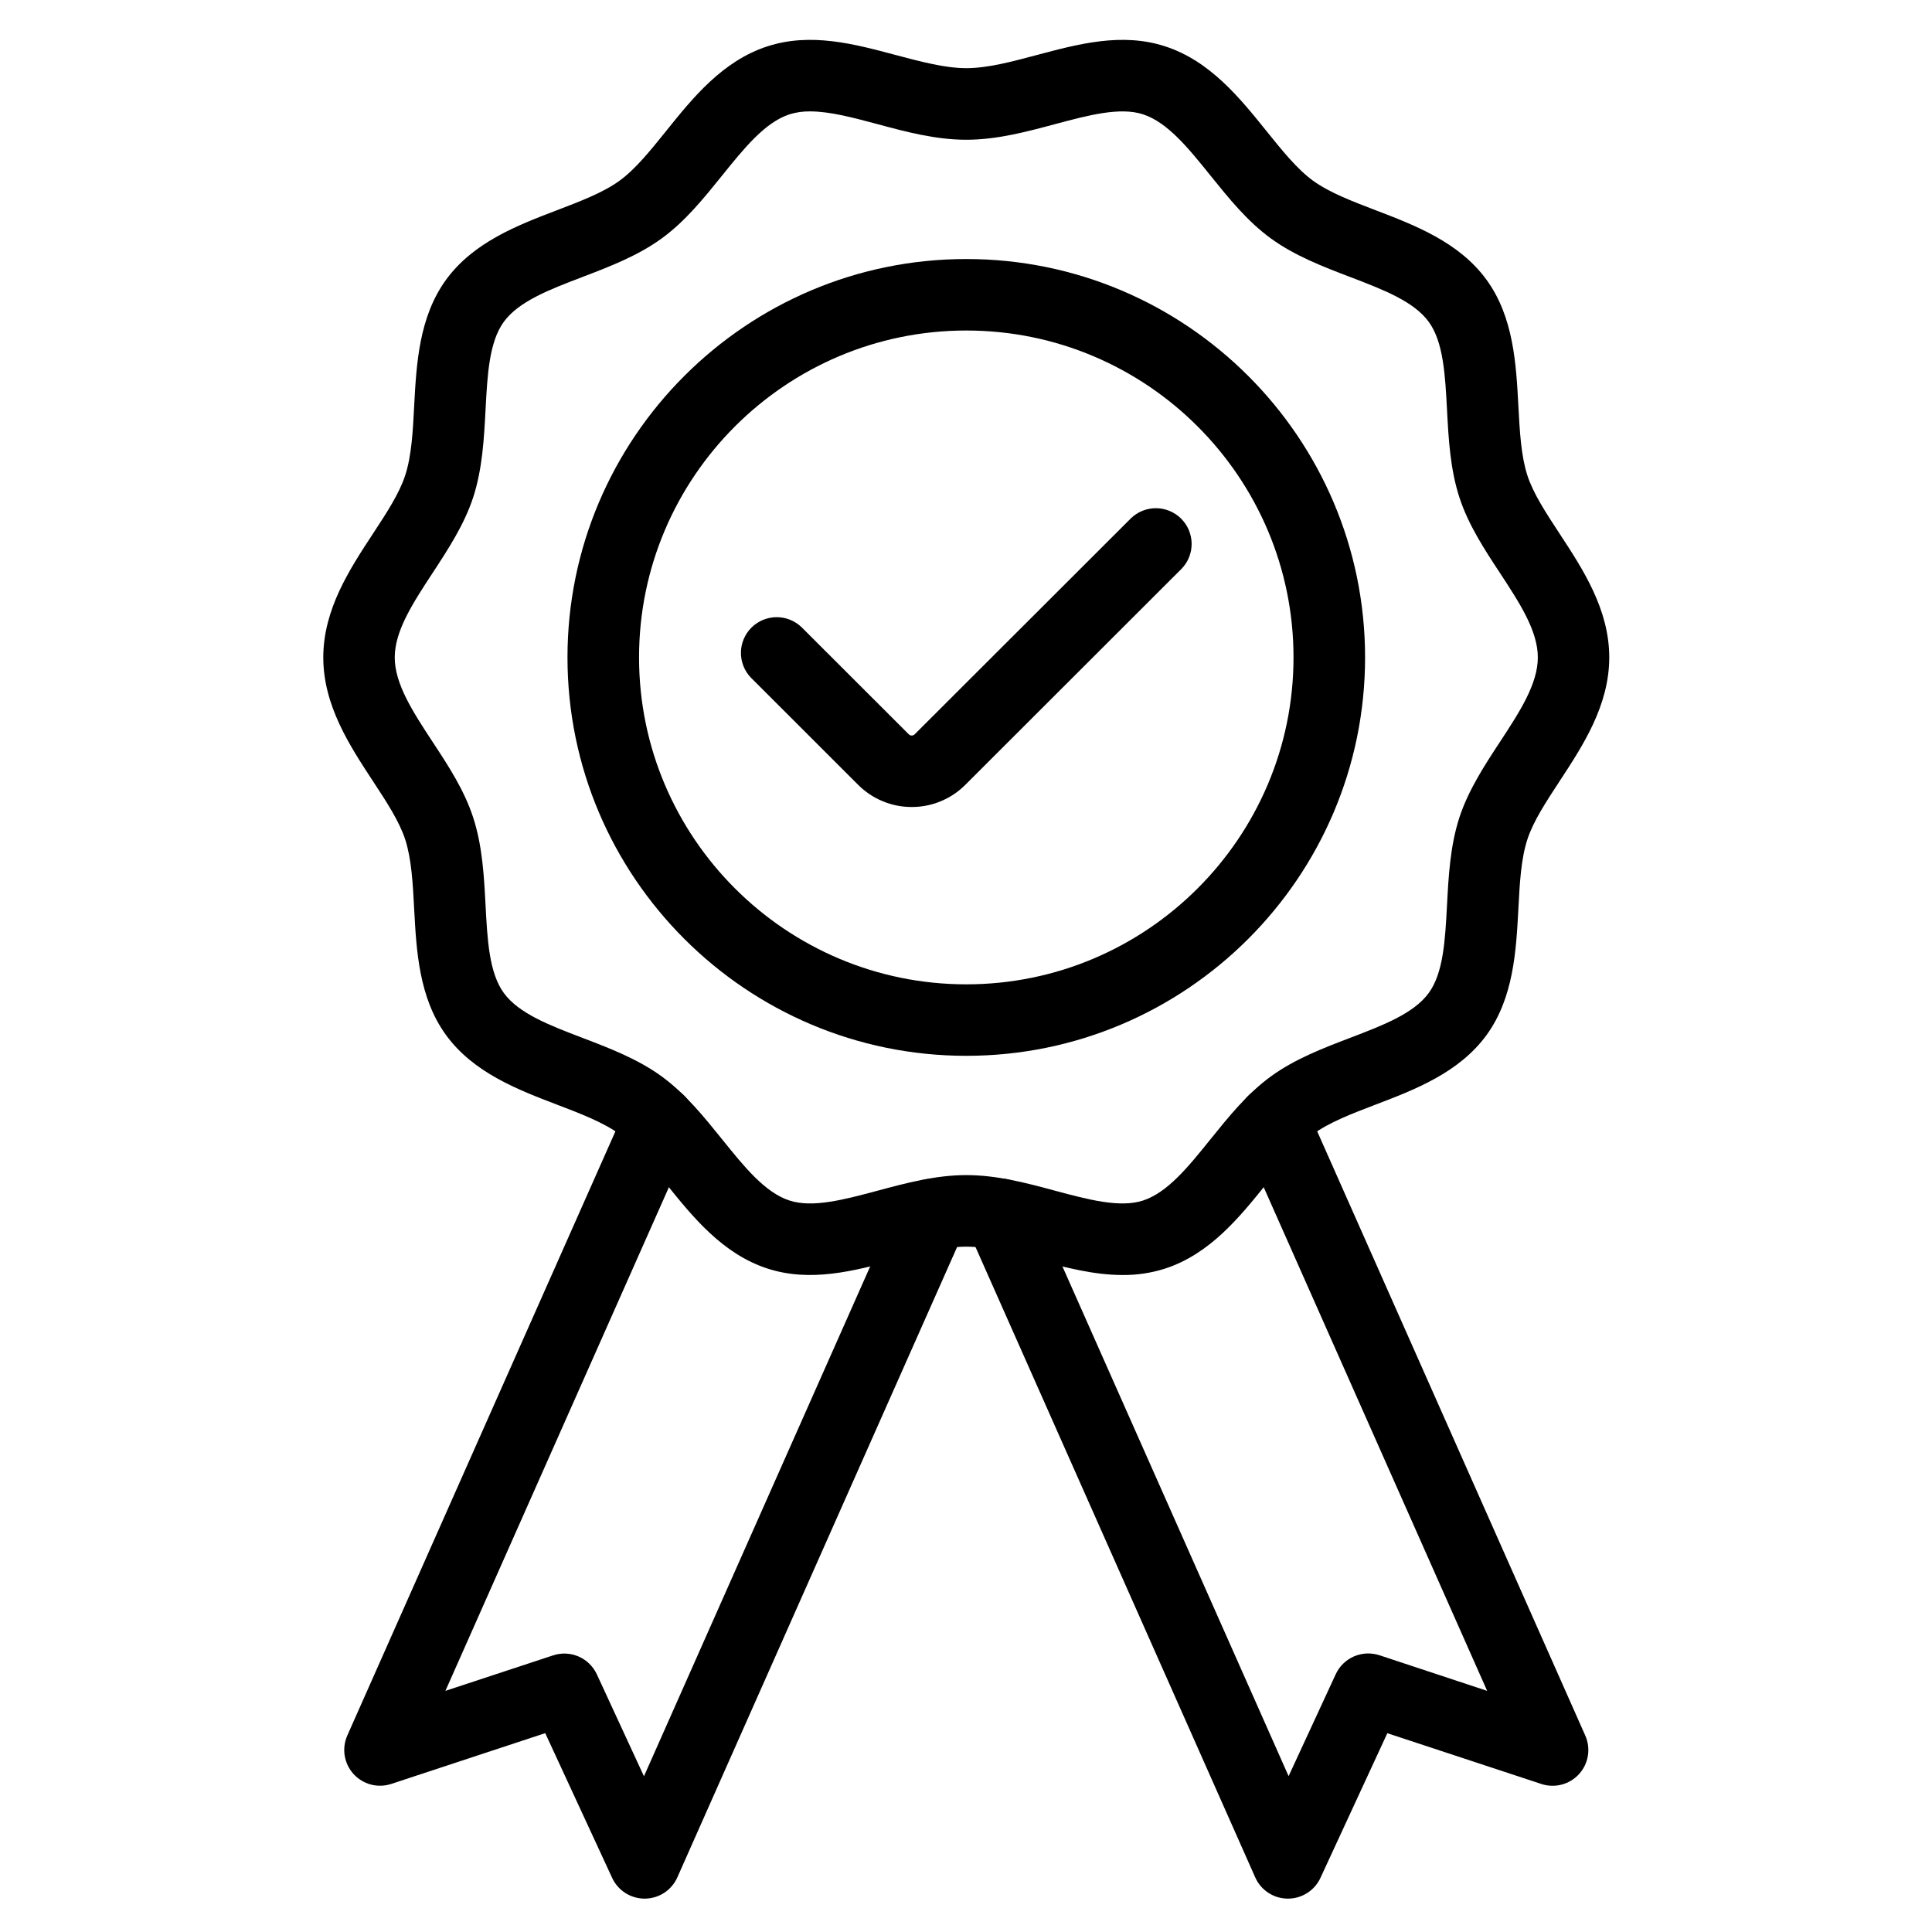
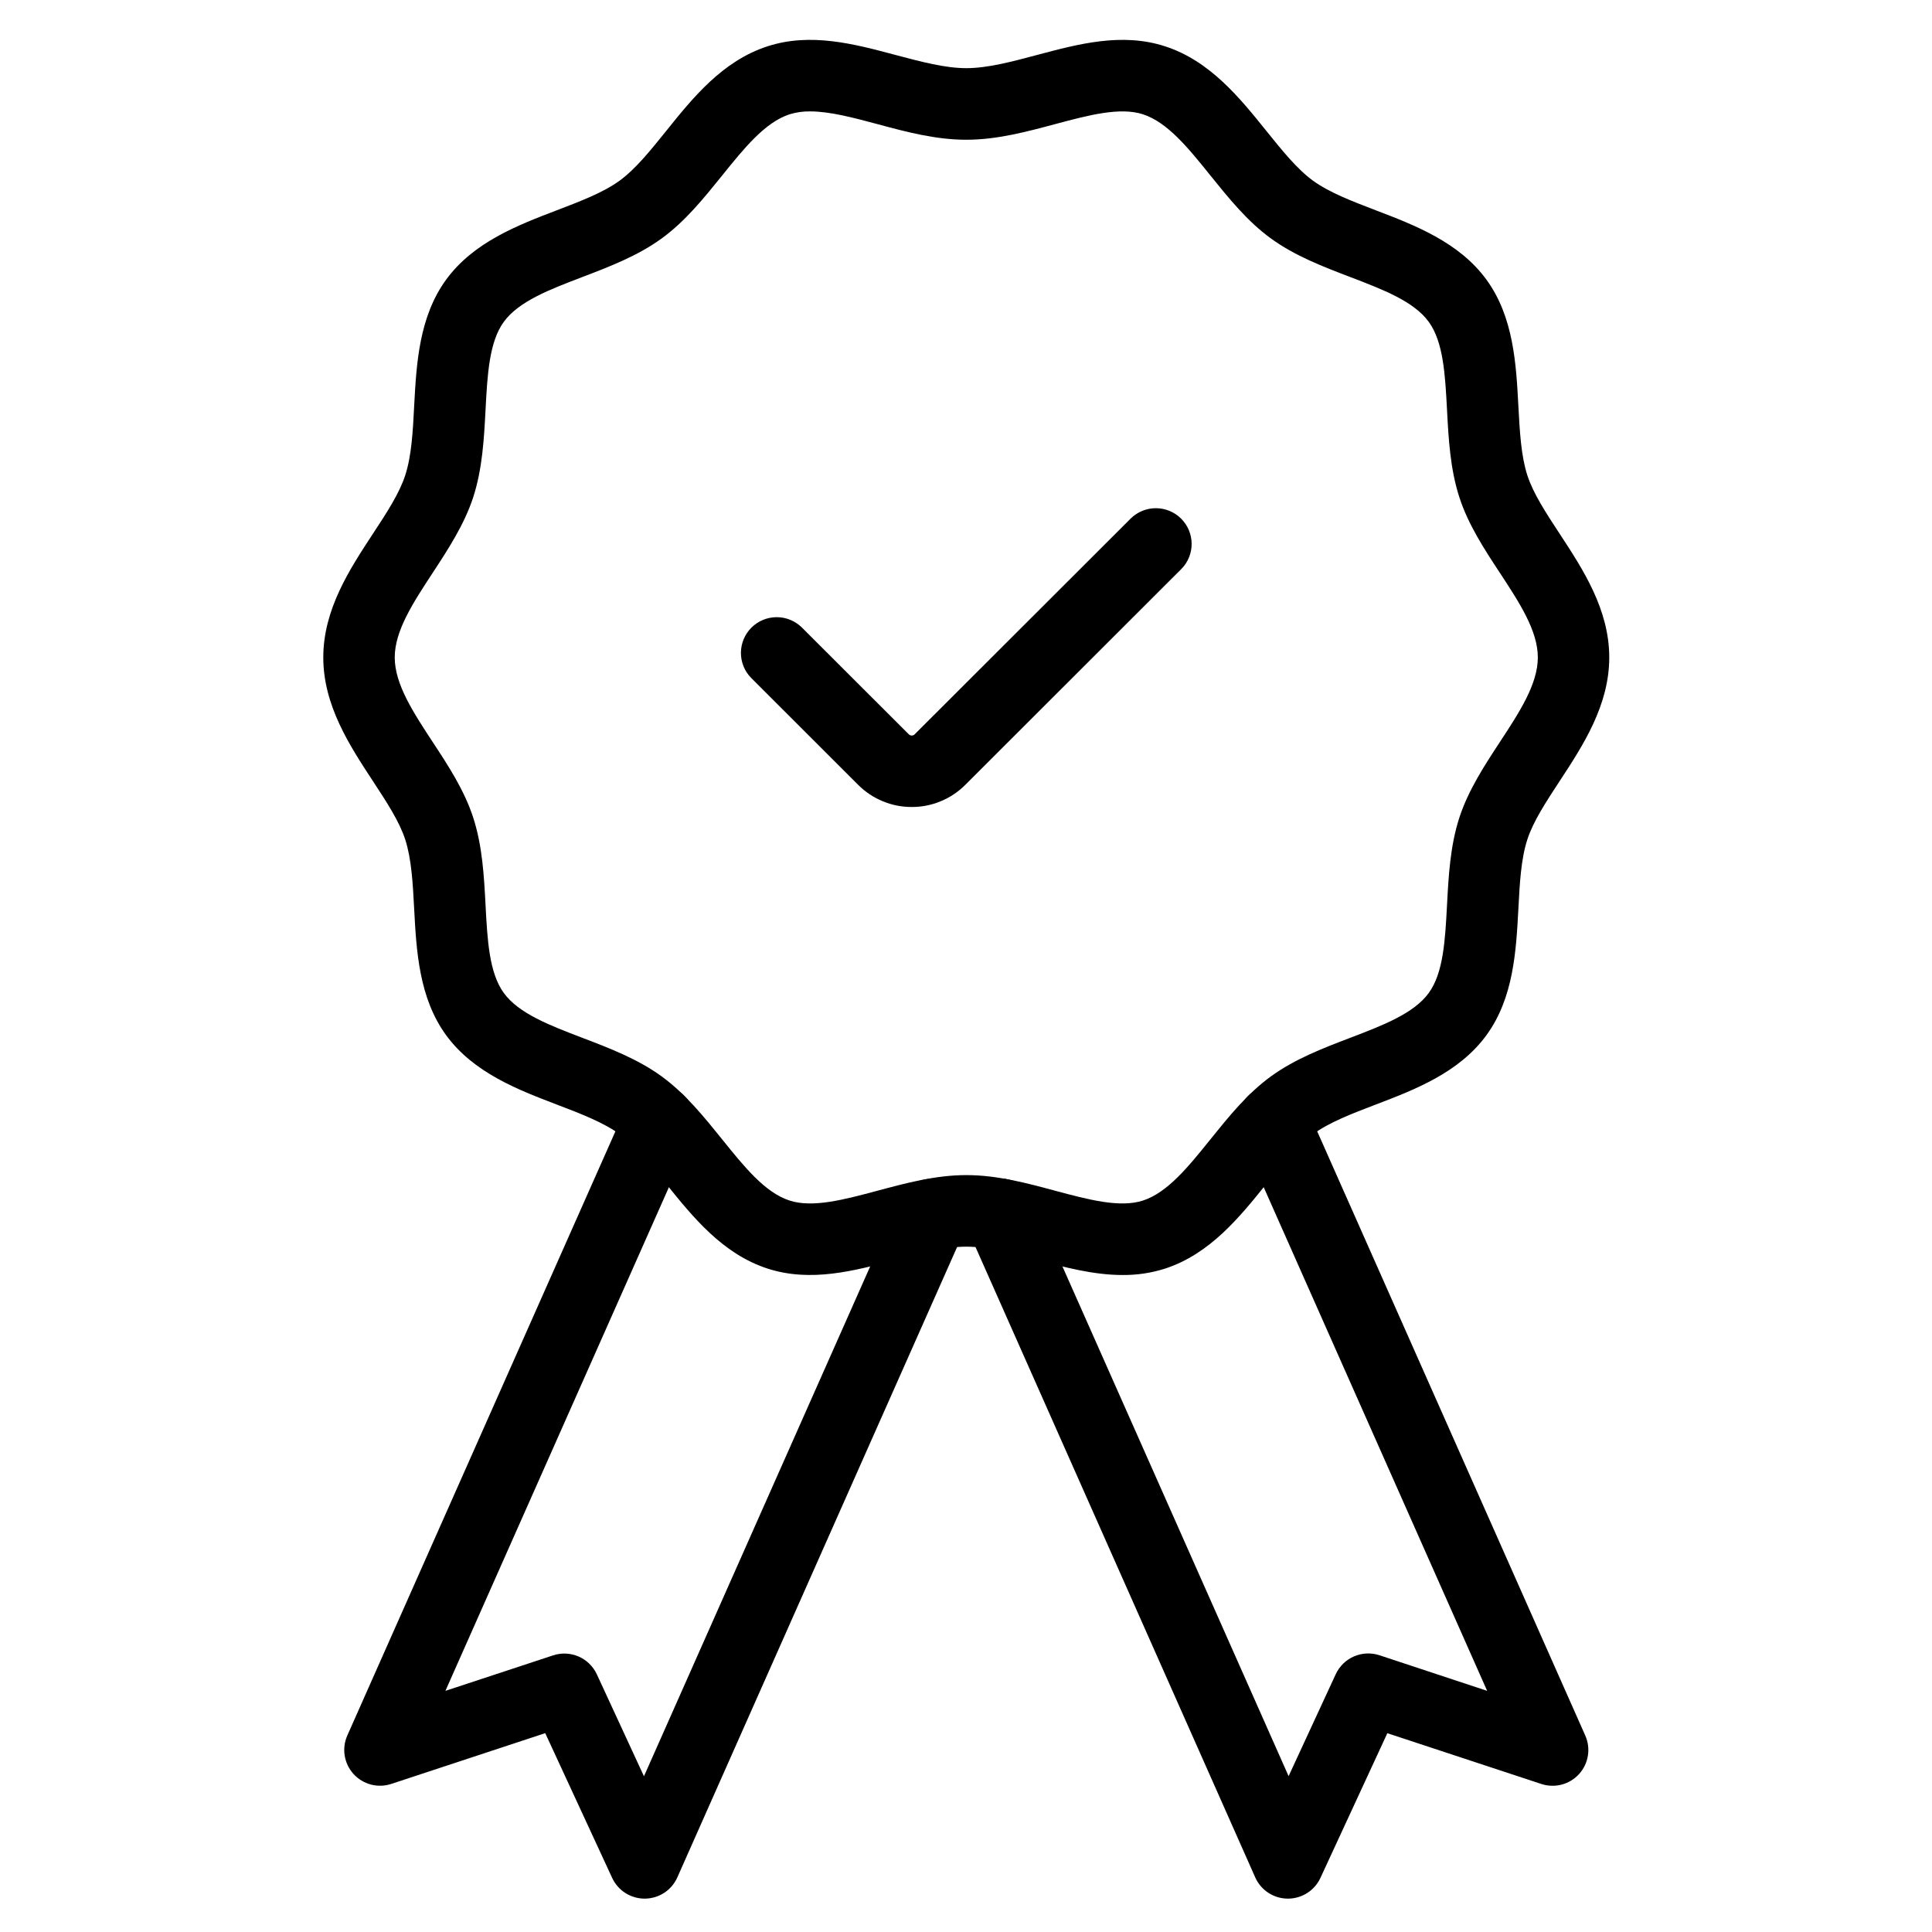
<svg xmlns="http://www.w3.org/2000/svg" width="500" zoomAndPan="magnify" viewBox="0 0 375 375" height="500" preserveAspectRatio="xMidYMid meet" version="1.0">
  <defs>
    <clipPath id="cd8210ebbf">
      <path d="M 62.68 7 L 312.43 7 L 312.43 248 L 62.68 248 Z M 62.68 7 " clip-rule="nonzero" />
    </clipPath>
    <clipPath id="ebad8e7d02">
      <path d="M 66 210 L 188 210 L 188 368.523 L 66 368.523 Z M 66 210 " clip-rule="nonzero" />
    </clipPath>
    <clipPath id="2f01bc83e0">
      <path d="M 187 210 L 309 210 L 309 368.523 L 187 368.523 Z M 187 210 " clip-rule="nonzero" />
    </clipPath>
  </defs>
-   <path fill="#000000" d="M 187.555 204.934 C 144.871 204.934 110.148 170.242 110.148 127.605 C 110.148 84.965 144.871 50.277 187.555 50.277 C 230.234 50.277 264.961 84.965 264.961 127.605 C 264.961 170.242 230.234 204.934 187.555 204.934 Z M 187.555 64.152 C 152.531 64.152 124.039 92.621 124.039 127.605 C 124.039 162.59 152.531 191.059 187.555 191.059 C 222.578 191.059 251.07 162.594 251.07 127.605 C 251.07 92.617 222.578 64.152 187.555 64.152 Z M 187.555 64.152 " fill-opacity="1" fill-rule="nonzero" />
  <g clip-path="url(#cd8210ebbf)">
    <path fill="#000000" d="M 217.875 247.477 C 212.258 247.477 206.676 245.984 201.215 244.527 C 196.309 243.227 191.664 241.977 187.555 241.977 C 183.445 241.977 178.801 243.219 173.895 244.527 C 165.766 246.695 157.355 248.941 148.973 246.227 C 140.25 243.395 134.441 236.176 129.316 229.805 C 126.246 225.996 123.352 222.395 120.258 220.145 C 117.094 217.844 112.723 216.172 108.102 214.406 C 100.512 211.508 91.902 208.215 86.578 200.91 C 81.309 193.672 80.82 184.512 80.391 176.441 C 80.129 171.457 79.879 166.754 78.656 162.957 C 77.512 159.426 75.016 155.625 72.375 151.598 C 67.863 144.723 62.75 136.926 62.75 127.605 C 62.75 118.281 67.863 110.488 72.375 103.613 C 75.016 99.59 77.512 95.785 78.656 92.25 C 79.887 88.461 80.137 83.758 80.391 78.773 C 80.824 70.695 81.309 61.543 86.578 54.301 C 91.902 46.992 100.512 43.707 108.102 40.805 C 112.73 39.035 117.102 37.367 120.258 35.07 C 123.352 32.82 126.246 29.219 129.316 25.406 C 134.441 19.02 140.242 11.812 148.973 8.988 C 157.355 6.27 165.766 8.516 173.895 10.688 C 178.797 11.988 183.445 13.23 187.555 13.23 C 191.664 13.23 196.309 11.996 201.215 10.688 C 209.348 8.52 217.754 6.27 226.133 8.988 C 234.859 11.812 240.668 19.035 245.793 25.402 C 248.863 29.215 251.758 32.82 254.852 35.07 C 258.016 37.367 262.387 39.035 267.008 40.805 C 274.598 43.707 283.207 46.992 288.531 54.301 C 293.801 61.543 294.285 70.695 294.715 78.773 C 294.98 83.758 295.23 88.461 296.453 92.25 C 297.598 95.785 300.094 99.59 302.734 103.613 C 307.242 110.488 312.355 118.281 312.355 127.605 C 312.355 136.926 307.242 144.723 302.734 151.598 C 300.094 155.625 297.598 159.426 296.453 162.957 C 295.219 166.754 294.973 171.457 294.715 176.441 C 294.281 184.512 293.801 193.672 288.531 200.91 C 283.207 208.215 274.598 211.508 267.008 214.402 C 262.379 216.172 258.008 217.844 254.852 220.145 C 251.758 222.395 248.863 225.996 245.793 229.805 C 240.668 236.176 234.867 243.395 226.133 246.238 C 223.445 247.09 220.691 247.504 217.875 247.477 Z M 157.234 21.621 C 155.883 21.602 154.559 21.789 153.262 22.184 C 148.488 23.734 144.43 28.77 140.141 34.098 C 136.637 38.434 133.02 42.953 128.422 46.289 C 123.766 49.668 118.316 51.754 113.047 53.766 C 106.691 56.191 100.691 58.484 97.793 62.465 C 94.941 66.367 94.602 72.754 94.246 79.508 C 93.949 85.145 93.637 91.012 91.844 96.539 C 90.105 101.84 86.988 106.605 83.965 111.219 C 80.188 116.98 76.617 122.422 76.617 127.605 C 76.617 132.785 80.188 138.234 83.965 143.996 C 87.004 148.605 90.121 153.375 91.844 158.676 C 93.637 164.199 93.949 170.047 94.246 175.707 C 94.602 182.453 94.941 188.832 97.793 192.742 C 100.691 196.723 106.691 199.02 113.047 201.445 C 118.316 203.457 123.766 205.539 128.422 208.922 C 133.008 212.262 136.629 216.762 140.141 221.113 C 144.43 226.441 148.488 231.496 153.262 233.027 C 157.738 234.48 163.84 232.852 170.305 231.121 C 175.859 229.637 181.59 228.086 187.555 228.086 C 193.52 228.086 199.25 229.621 204.805 231.121 C 211.266 232.855 217.391 234.48 221.844 233.027 C 226.621 231.477 230.68 226.441 234.969 221.113 C 238.469 216.773 242.09 212.262 246.688 208.922 C 251.344 205.539 256.793 203.457 262.062 201.445 C 268.418 199.02 274.414 196.723 277.316 192.742 C 280.168 188.84 280.504 182.453 280.863 175.707 C 281.16 170.07 281.473 164.199 283.266 158.676 C 285.004 153.375 288.117 148.605 291.145 143.996 C 294.922 138.234 298.492 132.785 298.492 127.605 C 298.492 122.422 294.922 116.98 291.145 111.219 C 288.105 106.605 284.988 101.84 283.266 96.539 C 281.473 91.012 281.16 85.16 280.863 79.508 C 280.504 72.754 280.168 66.383 277.316 62.465 C 274.414 58.484 268.418 56.191 262.062 53.766 C 256.793 51.754 251.344 49.668 246.688 46.289 C 242.098 42.953 238.48 38.453 234.969 34.098 C 230.68 28.77 226.625 23.734 221.844 22.184 C 217.371 20.734 211.266 22.363 204.805 24.09 C 199.25 25.574 193.52 27.125 187.555 27.125 C 181.59 27.125 175.859 25.59 170.305 24.09 C 165.594 22.832 161.078 21.621 157.234 21.621 Z M 157.234 21.621 " fill-opacity="1" fill-rule="nonzero" />
  </g>
  <path fill="#000000" d="M 176.969 156.637 C 175.02 156.641 173.145 156.27 171.344 155.523 C 169.543 154.781 167.953 153.719 166.574 152.344 L 145.777 131.562 C 145.461 131.238 145.18 130.891 144.934 130.512 C 144.688 130.133 144.48 129.734 144.312 129.312 C 144.145 128.895 144.02 128.465 143.934 128.02 C 143.852 127.578 143.809 127.129 143.812 126.68 C 143.816 126.227 143.863 125.781 143.953 125.34 C 144.047 124.898 144.18 124.469 144.352 124.051 C 144.527 123.637 144.742 123.238 144.992 122.863 C 145.242 122.488 145.531 122.145 145.848 121.824 C 146.168 121.504 146.516 121.219 146.891 120.969 C 147.266 120.719 147.664 120.504 148.078 120.332 C 148.496 120.156 148.926 120.023 149.367 119.934 C 149.812 119.844 150.258 119.797 150.711 119.793 C 151.16 119.789 151.609 119.832 152.055 119.914 C 152.496 120 152.93 120.125 153.348 120.293 C 153.766 120.461 154.164 120.668 154.543 120.914 C 154.922 121.16 155.273 121.441 155.598 121.754 L 176.398 142.531 C 176.555 142.688 176.746 142.766 176.969 142.766 C 177.191 142.766 177.379 142.688 177.535 142.531 L 219.512 100.602 C 219.836 100.289 220.188 100.008 220.566 99.762 C 220.941 99.516 221.344 99.309 221.762 99.141 C 222.18 98.973 222.613 98.848 223.055 98.762 C 223.5 98.68 223.949 98.637 224.398 98.641 C 224.852 98.645 225.297 98.691 225.742 98.781 C 226.184 98.871 226.613 99.004 227.031 99.18 C 227.445 99.352 227.844 99.566 228.219 99.816 C 228.594 100.066 228.941 100.352 229.262 100.672 C 229.578 100.992 229.863 101.336 230.117 101.711 C 230.367 102.086 230.582 102.484 230.758 102.898 C 230.93 103.316 231.062 103.746 231.152 104.188 C 231.246 104.629 231.293 105.074 231.297 105.527 C 231.297 105.977 231.258 106.426 231.176 106.867 C 231.09 107.312 230.965 107.742 230.797 108.164 C 230.629 108.582 230.422 108.98 230.176 109.359 C 229.93 109.738 229.648 110.086 229.332 110.41 L 187.359 152.344 C 185.98 153.719 184.395 154.781 182.594 155.523 C 180.793 156.27 178.918 156.641 176.969 156.637 Z M 176.969 156.637 " fill-opacity="1" fill-rule="nonzero" />
  <g clip-path="url(#ebad8e7d02)">
    <path fill="#000000" d="M 125.121 368.523 C 124.461 368.523 123.809 368.43 123.172 368.242 C 122.535 368.059 121.938 367.785 121.379 367.43 C 120.82 367.074 120.324 366.645 119.887 366.145 C 119.449 365.645 119.094 365.094 118.816 364.492 L 105.828 336.402 L 75.934 346.262 C 75.297 346.469 74.641 346.586 73.969 346.605 C 73.301 346.625 72.641 346.551 71.988 346.379 C 71.34 346.207 70.73 345.945 70.156 345.598 C 69.582 345.25 69.07 344.828 68.617 344.332 C 68.168 343.832 67.797 343.281 67.504 342.68 C 67.215 342.074 67.016 341.441 66.906 340.777 C 66.801 340.117 66.789 339.453 66.875 338.785 C 66.961 338.121 67.137 337.48 67.41 336.867 L 121.578 214.797 C 121.762 214.383 121.984 213.984 122.246 213.613 C 122.512 213.238 122.809 212.895 123.137 212.582 C 123.469 212.266 123.828 211.988 124.211 211.742 C 124.598 211.5 125.004 211.297 125.43 211.133 C 125.855 210.969 126.293 210.848 126.742 210.77 C 127.195 210.691 127.648 210.656 128.102 210.668 C 128.559 210.68 129.012 210.738 129.457 210.836 C 129.902 210.938 130.332 211.078 130.75 211.266 C 131.168 211.449 131.562 211.676 131.938 211.938 C 132.309 212.199 132.652 212.496 132.965 212.828 C 133.281 213.16 133.559 213.516 133.805 213.902 C 134.047 214.289 134.25 214.695 134.414 215.121 C 134.578 215.547 134.699 215.984 134.777 216.434 C 134.852 216.883 134.887 217.336 134.875 217.793 C 134.859 218.246 134.805 218.699 134.703 219.145 C 134.602 219.586 134.457 220.02 134.273 220.434 L 86.453 328.195 L 107.359 321.305 C 107.762 321.172 108.172 321.078 108.59 321.02 C 109.008 320.961 109.43 320.941 109.852 320.961 C 110.273 320.98 110.691 321.039 111.105 321.133 C 111.516 321.23 111.914 321.359 112.305 321.527 C 112.691 321.695 113.059 321.898 113.41 322.133 C 113.762 322.371 114.09 322.633 114.391 322.93 C 114.691 323.227 114.965 323.543 115.211 323.891 C 115.453 324.234 115.664 324.598 115.844 324.98 L 124.992 344.773 L 174.633 232.898 C 174.816 232.48 175.043 232.086 175.305 231.715 C 175.566 231.34 175.863 231 176.195 230.684 C 176.527 230.371 176.883 230.09 177.27 229.848 C 177.656 229.605 178.062 229.402 178.488 229.238 C 178.914 229.074 179.352 228.953 179.801 228.875 C 180.25 228.797 180.703 228.766 181.16 228.777 C 181.613 228.789 182.066 228.844 182.512 228.945 C 182.957 229.043 183.387 229.188 183.805 229.371 C 184.223 229.559 184.617 229.781 184.988 230.043 C 185.363 230.305 185.707 230.602 186.02 230.934 C 186.332 231.266 186.613 231.621 186.855 232.008 C 187.102 232.391 187.305 232.797 187.469 233.223 C 187.633 233.648 187.754 234.086 187.832 234.535 C 187.906 234.984 187.941 235.438 187.93 235.891 C 187.918 236.348 187.863 236.797 187.762 237.242 C 187.66 237.688 187.52 238.117 187.332 238.535 L 131.473 364.395 C 131.203 365.004 130.852 365.562 130.418 366.074 C 129.988 366.582 129.492 367.02 128.934 367.387 C 128.375 367.75 127.773 368.031 127.137 368.223 C 126.496 368.418 125.844 368.516 125.176 368.523 Z M 125.121 368.523 " fill-opacity="1" fill-rule="nonzero" />
  </g>
  <g clip-path="url(#2f01bc83e0)">
    <path fill="#000000" d="M 249.984 368.523 L 249.934 368.523 C 249.266 368.516 248.613 368.418 247.973 368.227 C 247.332 368.031 246.734 367.75 246.176 367.387 C 245.617 367.02 245.121 366.582 244.691 366.074 C 244.258 365.562 243.906 365.004 243.637 364.395 L 187.777 238.512 C 187.59 238.098 187.445 237.664 187.344 237.219 C 187.242 236.777 187.188 236.324 187.176 235.867 C 187.164 235.414 187.195 234.961 187.273 234.512 C 187.352 234.059 187.469 233.621 187.633 233.195 C 187.797 232.77 188 232.363 188.246 231.98 C 188.488 231.594 188.77 231.234 189.082 230.902 C 189.398 230.574 189.742 230.277 190.113 230.012 C 190.488 229.75 190.883 229.523 191.301 229.34 C 191.719 229.156 192.148 229.012 192.594 228.91 C 193.039 228.812 193.492 228.754 193.949 228.742 C 194.406 228.734 194.859 228.766 195.309 228.844 C 195.758 228.922 196.195 229.043 196.621 229.207 C 197.047 229.371 197.453 229.574 197.84 229.82 C 198.227 230.062 198.586 230.344 198.914 230.656 C 199.246 230.973 199.543 231.316 199.805 231.691 C 200.066 232.062 200.293 232.457 200.477 232.875 L 250.117 344.75 L 259.266 324.961 C 259.445 324.578 259.656 324.211 259.898 323.867 C 260.141 323.523 260.414 323.203 260.719 322.906 C 261.02 322.613 261.348 322.348 261.699 322.113 C 262.047 321.875 262.418 321.676 262.805 321.508 C 263.195 321.34 263.594 321.207 264.004 321.113 C 264.418 321.016 264.836 320.961 265.258 320.941 C 265.68 320.922 266.098 320.941 266.52 321 C 266.938 321.055 267.348 321.152 267.75 321.281 L 288.656 328.195 L 240.84 220.422 C 240.656 220.004 240.512 219.574 240.41 219.129 C 240.312 218.688 240.254 218.234 240.242 217.781 C 240.23 217.324 240.266 216.871 240.344 216.422 C 240.422 215.977 240.539 215.539 240.703 215.113 C 240.867 214.688 241.07 214.281 241.316 213.895 C 241.559 213.512 241.84 213.152 242.152 212.824 C 242.469 212.492 242.809 212.195 243.184 211.934 C 243.555 211.672 243.949 211.445 244.367 211.262 C 244.785 211.078 245.215 210.934 245.66 210.832 C 246.105 210.734 246.555 210.676 247.012 210.664 C 247.469 210.652 247.922 210.688 248.371 210.766 C 248.82 210.844 249.258 210.961 249.684 211.125 C 250.109 211.289 250.516 211.492 250.898 211.738 C 251.285 211.98 251.645 212.258 251.973 212.574 C 252.305 212.887 252.602 213.23 252.863 213.602 C 253.129 213.973 253.352 214.367 253.535 214.785 L 307.699 336.867 C 307.973 337.48 308.152 338.121 308.238 338.789 C 308.324 339.453 308.316 340.117 308.207 340.781 C 308.102 341.445 307.902 342.078 307.613 342.684 C 307.32 343.289 306.949 343.84 306.496 344.34 C 306.047 344.836 305.535 345.258 304.961 345.609 C 304.387 345.957 303.773 346.219 303.121 346.387 C 302.473 346.559 301.812 346.637 301.141 346.613 C 300.469 346.594 299.812 346.48 299.176 346.27 L 269.281 336.414 L 256.293 364.504 C 256.016 365.102 255.656 365.652 255.219 366.152 C 254.785 366.648 254.285 367.078 253.727 367.434 C 253.168 367.789 252.57 368.059 251.934 368.246 C 251.297 368.43 250.648 368.523 249.984 368.523 Z M 249.984 368.523 " fill-opacity="1" fill-rule="nonzero" />
  </g>
</svg>